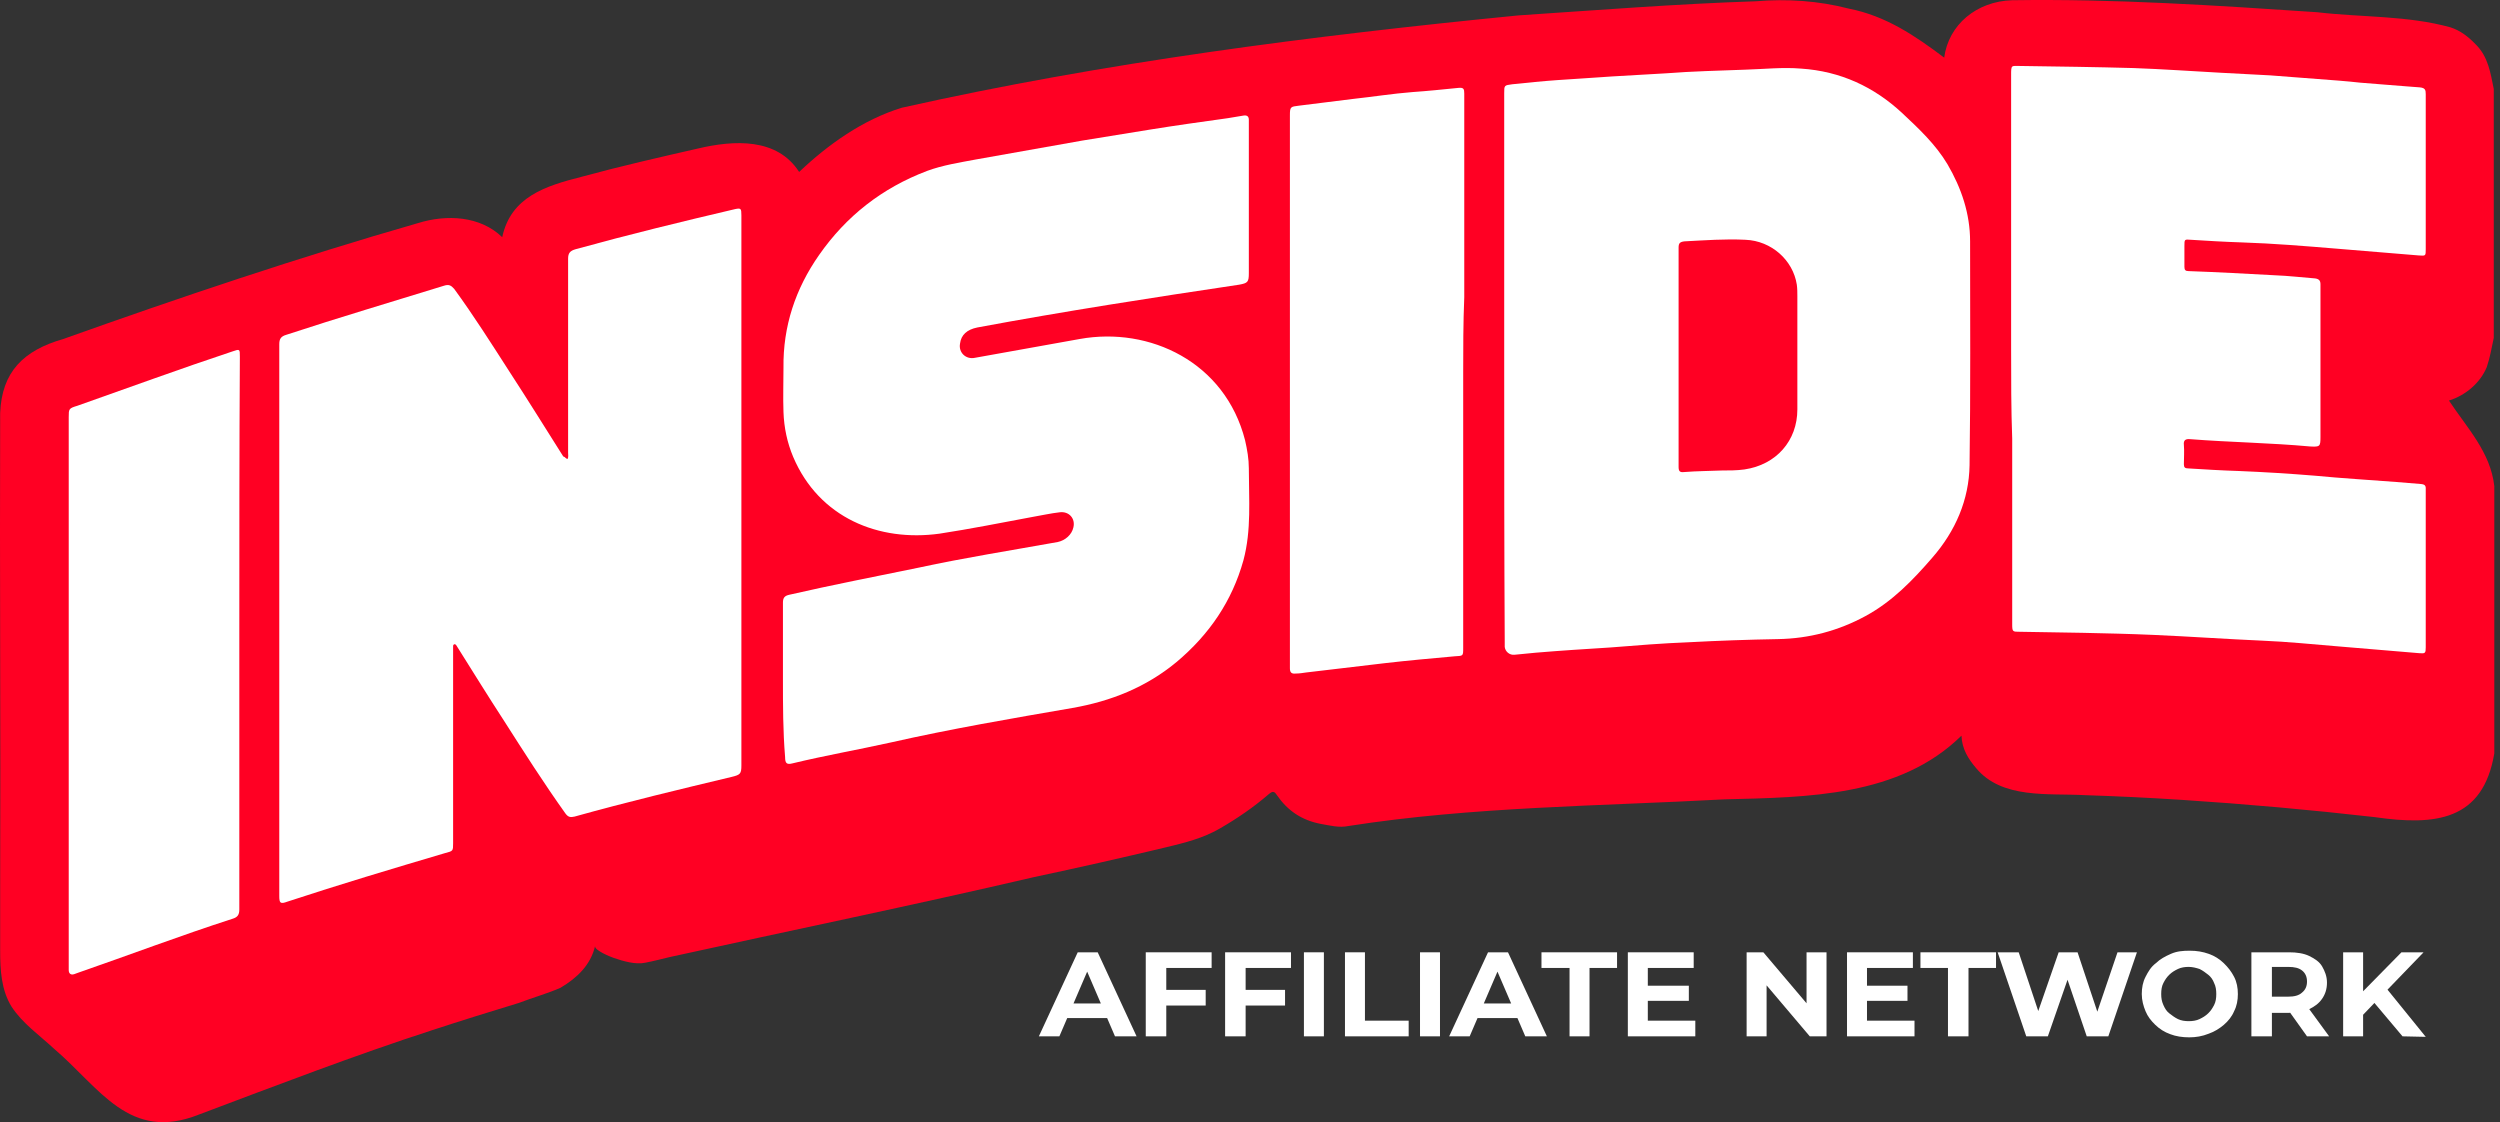
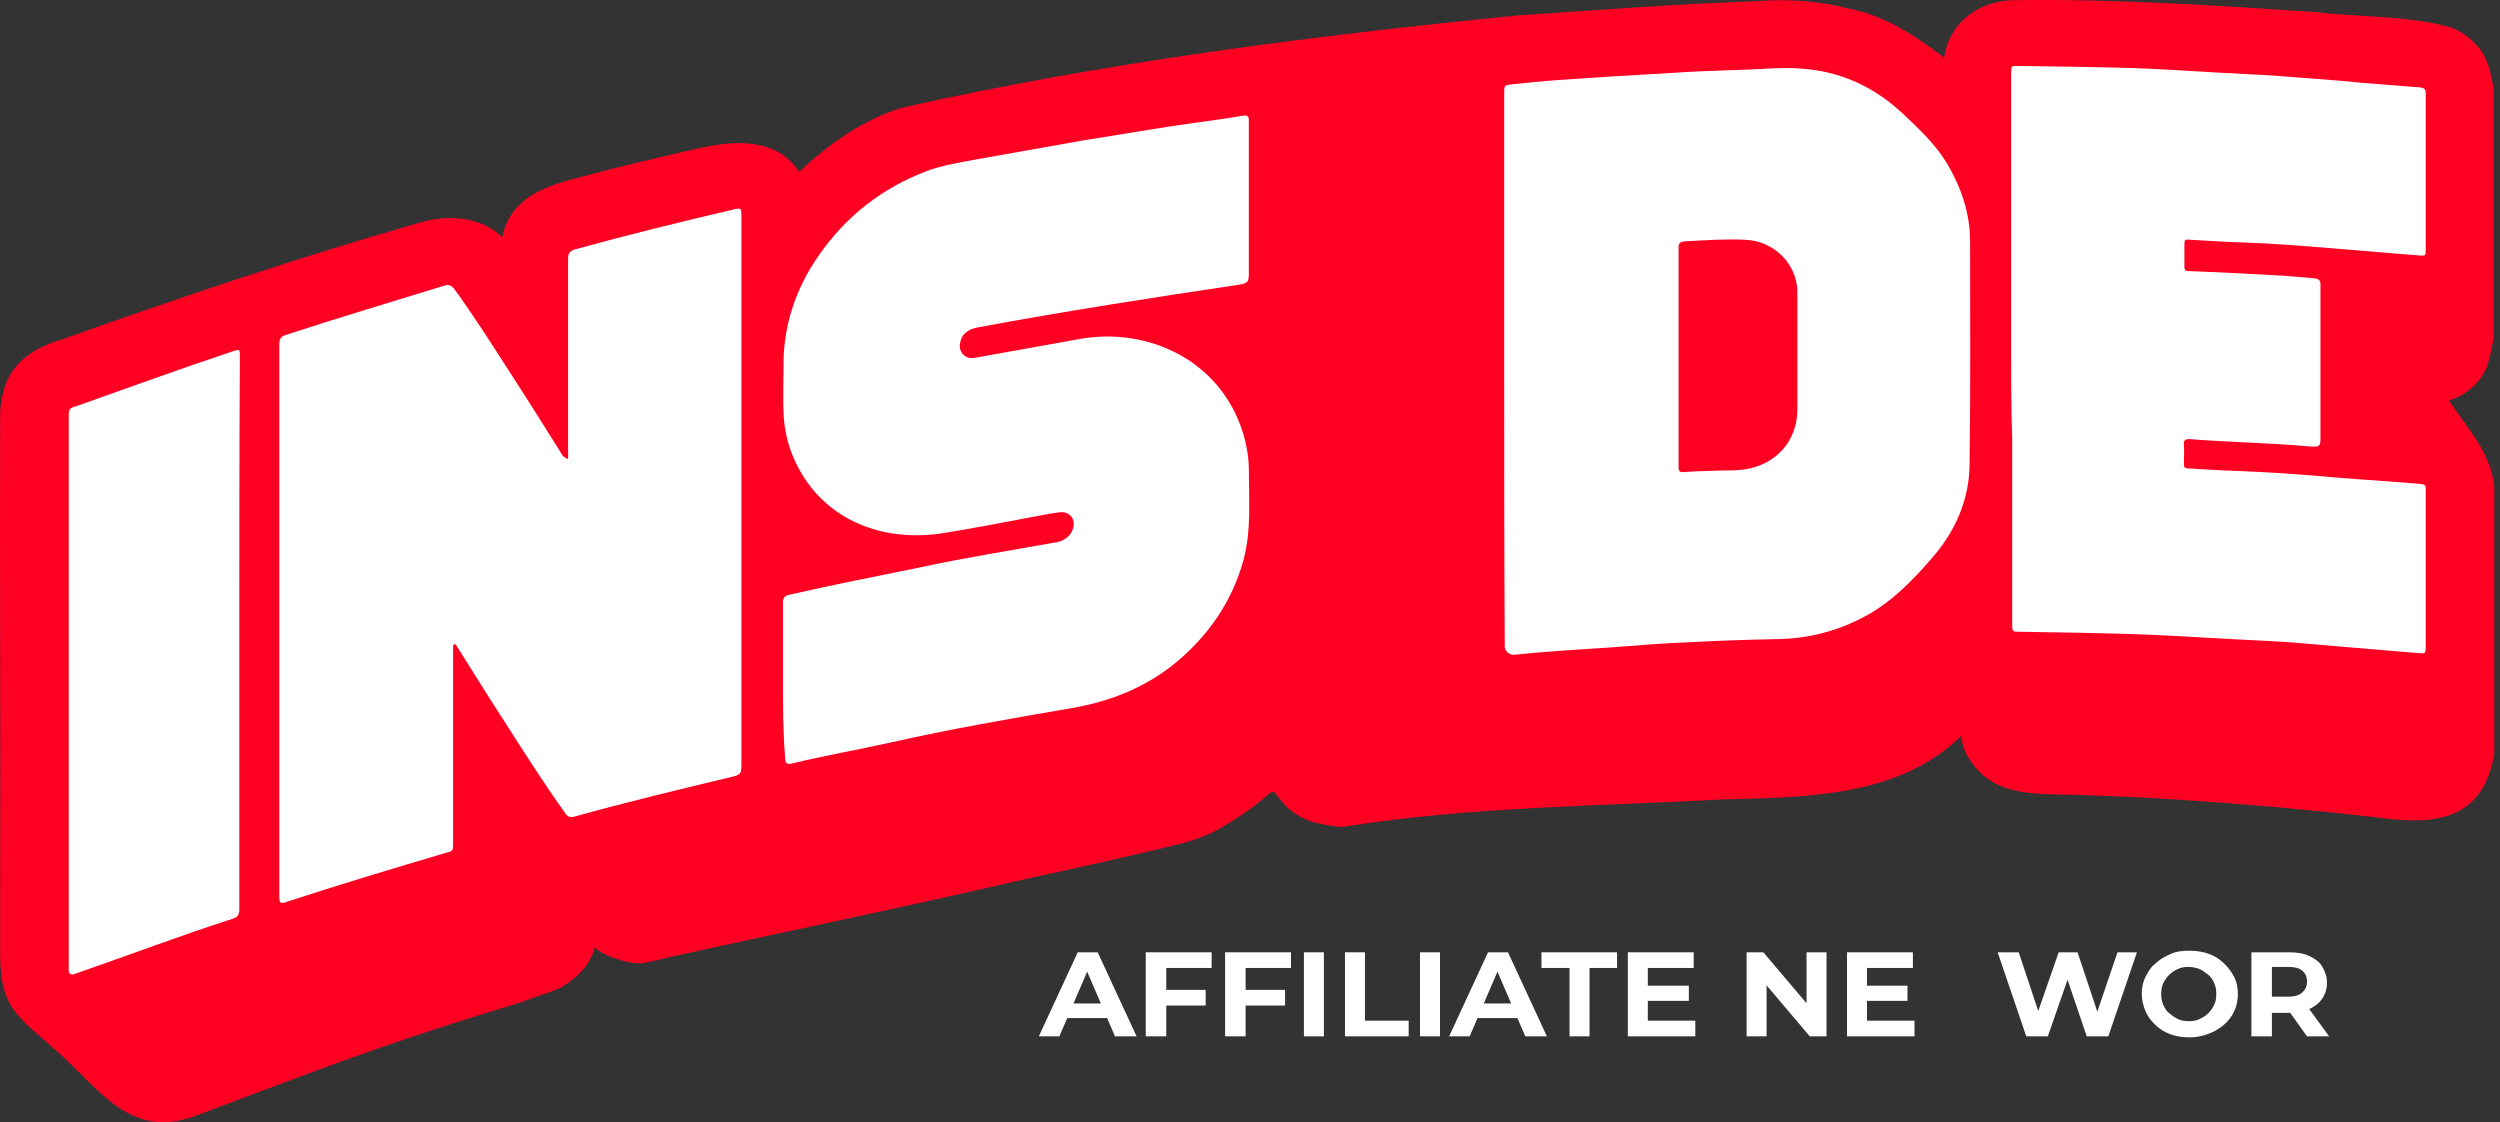
<svg xmlns="http://www.w3.org/2000/svg" width="176" height="79" viewBox="0 0 176 79" fill="none">
  <rect x="0" y="0" width="176" height="79" fill="#333333" stroke="none" />
  <g clip-path="url(#clip0_104_939)">
    <path d="M73.136 72.958L75.872 67.042H77.278L80.015 72.958H78.495L76.252 67.74H76.822L74.58 72.958H73.136ZM74.504 71.672L74.884 70.643H78.038L78.419 71.672H74.504Z" fill="white" />
    <path d="M82.067 72.958H80.661V67.042H85.298V68.144H82.106V72.958H82.067ZM81.953 69.687H84.88V70.79H81.953V69.687Z" fill="white" />
    <path d="M87.654 72.958H86.248V67.042H90.885V68.144H87.692V72.958H87.654ZM87.54 69.687H90.467V70.79H87.54V69.687Z" fill="white" />
    <path d="M91.796 72.958V67.042H93.202V72.958H91.796Z" fill="white" />
    <path d="M94.686 72.958V67.042H96.092V71.855H99.17V72.958H94.686Z" fill="white" />
    <path d="M99.969 72.958V67.042H101.375V72.958H99.969Z" fill="white" />
    <path d="M102.021 72.958L104.757 67.042H106.163L108.9 72.958H107.38L105.137 67.74H105.707L103.465 72.958H102.021ZM103.389 71.672L103.769 70.643H106.924L107.304 71.672H103.389Z" fill="white" />
    <path d="M110.496 72.958V68.144H108.52V67.042H113.84V68.144H111.902V72.958H110.496Z" fill="white" />
    <path d="M116.006 71.855H119.35V72.958H114.6V67.042H119.236V68.144H116.006V71.855ZM115.93 69.394H118.894V70.459H115.93V69.394Z" fill="white" />
    <path d="M122.962 72.958V67.042H124.14L127.751 71.304H127.181V67.042H128.587V72.958H127.409L123.798 68.695H124.368V72.958H122.962Z" fill="white" />
    <path d="M131.436 71.855H134.781V72.958H130.03V67.042H134.667V68.144H131.436V71.855ZM131.322 69.394H134.287V70.459H131.322V69.394Z" fill="white" />
-     <path d="M137.137 72.958V68.144H135.199V67.042H140.52V68.144H138.582V72.958H137.137Z" fill="white" />
    <path d="M142.649 72.958L140.635 67.042H142.117L143.865 72.296H143.105L144.93 67.042H146.26L148.008 72.296H147.286L149.072 67.042H150.44L148.426 72.958H146.906L145.347 68.365H145.766L144.169 72.958H142.649Z" fill="white" />
    <path d="M154.125 73.029C153.631 73.029 153.175 72.956 152.795 72.809C152.377 72.662 152.035 72.441 151.731 72.148C151.427 71.854 151.199 71.56 151.047 71.192C150.895 70.825 150.781 70.42 150.781 69.98C150.781 69.539 150.857 69.134 151.047 68.767C151.237 68.399 151.427 68.069 151.769 67.811C152.073 67.518 152.415 67.334 152.833 67.15C153.251 66.966 153.669 66.93 154.163 66.93C154.658 66.93 155.076 67.003 155.494 67.15C155.912 67.297 156.254 67.518 156.558 67.811C156.862 68.106 157.09 68.399 157.28 68.767C157.47 69.134 157.546 69.539 157.546 69.98C157.546 70.42 157.47 70.825 157.28 71.192C157.128 71.56 156.862 71.89 156.558 72.148C156.254 72.405 155.912 72.625 155.494 72.772C155.038 72.956 154.582 73.029 154.125 73.029ZM154.087 71.89C154.354 71.89 154.62 71.854 154.848 71.743C155.076 71.633 155.266 71.523 155.456 71.339C155.646 71.155 155.76 70.972 155.874 70.751C155.988 70.531 156.026 70.273 156.026 69.98C156.026 69.686 155.988 69.428 155.874 69.208C155.798 68.987 155.646 68.767 155.456 68.62C155.266 68.473 155.076 68.326 154.848 68.216C154.62 68.142 154.354 68.069 154.087 68.069C153.822 68.069 153.555 68.106 153.327 68.216C153.099 68.326 152.909 68.436 152.719 68.62C152.529 68.804 152.415 68.987 152.301 69.208C152.187 69.428 152.149 69.686 152.149 69.98C152.149 70.273 152.187 70.494 152.301 70.751C152.415 71.008 152.529 71.192 152.719 71.339C152.909 71.486 153.099 71.633 153.327 71.743C153.555 71.854 153.822 71.89 154.087 71.89Z" fill="white" />
    <path d="M158.498 72.958V67.042H161.158C161.691 67.042 162.185 67.115 162.565 67.299C162.945 67.483 163.287 67.703 163.477 68.034C163.667 68.365 163.819 68.732 163.819 69.173C163.819 69.614 163.705 69.981 163.477 70.312C163.249 70.643 162.945 70.863 162.565 71.047C162.185 71.231 161.691 71.304 161.158 71.304H159.296L159.942 70.716V72.958H158.498ZM159.942 70.826L159.296 70.165H161.082C161.5 70.165 161.842 70.091 162.071 69.871C162.299 69.687 162.413 69.43 162.413 69.1C162.413 68.769 162.299 68.511 162.071 68.328C161.842 68.144 161.538 68.07 161.082 68.07H159.296L159.942 67.409V70.826ZM162.413 72.958L160.892 70.826H162.413L163.971 72.958H162.413Z" fill="white" />
-     <path d="M164.957 72.958V67.042H166.363V72.958H164.957ZM166.211 71.598L166.135 70.018L169.062 67.042H170.62L167.96 69.797L167.161 70.606L166.211 71.598ZM169.138 72.958L166.971 70.385L167.884 69.43L170.772 72.994L169.138 72.958Z" fill="white" />
    <path d="M141.659 0.016C148.805 -0.094 156.026 0.383 163.133 0.861C166.249 1.229 169.48 1.082 172.52 1.927C173.204 2.147 173.774 2.588 174.268 3.103C175.181 3.985 175.333 5.16 175.561 6.263C175.561 12.105 175.561 17.948 175.561 23.79C175.409 24.489 175.295 25.187 175.067 25.848C174.611 26.951 173.584 27.832 172.406 28.2C173.698 30.148 175.333 31.838 175.599 34.226C175.599 36.394 175.599 38.599 175.599 40.767C175.599 44.846 175.599 48.924 175.599 53.04C174.801 57.78 171.456 58.148 167.161 57.523C162.639 57.008 158.116 56.604 153.593 56.31C151.313 56.163 149.071 56.053 146.79 55.98C144.206 55.833 140.937 56.274 139.113 54.069C138.581 53.444 138.125 52.746 138.087 51.791C133.716 56.09 127.255 56.127 121.402 56.274C112.623 56.751 103.653 56.788 94.95 58.148C94.266 58.294 93.62 58.111 92.974 58.001C91.644 57.743 90.655 57.082 89.895 55.98C89.705 55.686 89.591 55.686 89.325 55.906C88.261 56.825 87.083 57.633 85.867 58.331C84.65 59.029 83.434 59.323 82.066 59.654C78.987 60.389 75.909 61.087 72.793 61.748C64.279 63.733 55.69 65.497 47.176 67.371C46.568 67.518 45.998 67.665 45.428 67.775C44.744 67.922 43.87 67.665 43.224 67.444C42.996 67.371 41.818 66.893 41.894 66.599C41.59 67.922 40.639 68.84 39.461 69.539C38.549 69.943 37.485 70.237 36.535 70.604C34.482 71.229 32.468 71.854 30.454 72.515C24.905 74.316 19.47 76.41 13.997 78.468C9.094 80.415 7.042 76.594 3.812 73.838C2.785 72.883 1.569 72.037 0.809 70.862C0.087 69.686 0.011 68.289 0.011 66.93C0.011 65.423 0.011 63.953 0.011 62.483C0.049 51.35 -0.027 40.216 0.011 29.082C0.125 26.179 1.645 24.672 4.458 23.864C12.705 20.924 20.99 18.132 29.428 15.706C31.442 15.082 33.798 15.192 35.356 16.698C35.965 13.869 38.359 13.098 40.981 12.436C43.68 11.701 46.416 11.076 49.153 10.452C51.661 9.864 54.702 9.68 56.26 12.105C58.312 10.158 60.745 8.431 63.481 7.586C77.733 4.389 92.366 2.515 106.922 1.082C112.471 0.714 118.02 0.273 123.607 0.09C125.811 -0.094 128.015 0.053 130.144 0.604C132.766 1.118 134.818 2.515 136.871 4.058C137.175 1.743 139.151 0.09 141.659 0.016Z" fill="#FF0023" />
    <path d="M39.956 32.316C40.032 32.169 39.995 32.022 39.995 31.875C39.995 27.319 39.995 22.762 39.995 18.206C39.995 17.801 40.147 17.654 40.526 17.544C44.251 16.515 48.014 15.597 51.776 14.715C52.156 14.641 52.194 14.678 52.194 15.156C52.194 24.085 52.194 33.014 52.194 41.907C52.194 45.912 52.194 49.917 52.194 53.886C52.194 54.474 52.118 54.547 51.51 54.694C47.824 55.576 44.137 56.458 40.451 57.487C40.147 57.56 39.995 57.523 39.804 57.266C38.284 55.135 36.878 52.93 35.472 50.726C34.37 49.035 33.305 47.308 32.241 45.618C32.203 45.544 32.165 45.508 32.127 45.434C32.089 45.397 32.051 45.324 31.975 45.361C31.899 45.397 31.899 45.434 31.899 45.508C31.899 45.618 31.899 45.691 31.899 45.802C31.899 50.321 31.899 54.841 31.899 59.361C31.899 59.912 31.899 59.912 31.329 60.059C27.604 61.161 23.918 62.264 20.231 63.476C19.737 63.66 19.661 63.586 19.661 63.072C19.661 50.138 19.661 37.203 19.661 24.232C19.661 23.864 19.775 23.681 20.155 23.57C23.842 22.358 27.567 21.256 31.253 20.116C31.595 20.006 31.747 20.08 31.975 20.337C33.343 22.211 34.598 24.195 35.852 26.143C37.144 28.127 38.398 30.148 39.652 32.132C39.804 32.169 39.804 32.279 39.956 32.316Z" fill="white" />
    <path d="M105.896 25.885C105.896 19.455 105.896 12.988 105.896 6.557C105.896 6.006 105.896 6.006 106.466 5.932C107.53 5.822 108.594 5.712 109.658 5.638C110.95 5.565 112.242 5.455 113.497 5.381C114.751 5.308 116.005 5.234 117.297 5.161C119.16 5.014 121.022 4.977 122.884 4.904C124.176 4.867 125.506 4.72 126.799 4.83C129.573 5.014 131.93 6.116 133.906 7.953C135.084 9.056 136.262 10.158 137.098 11.555C138.087 13.245 138.695 15.045 138.695 16.993C138.695 22.248 138.733 27.502 138.657 32.757C138.619 35.182 137.668 37.387 136.034 39.261C134.666 40.841 133.222 42.347 131.321 43.376C129.421 44.405 127.369 44.956 125.165 44.993C123.074 45.03 120.984 45.103 118.894 45.214C117.031 45.287 115.207 45.434 113.383 45.581C111.634 45.691 109.886 45.801 108.138 45.948C107.644 45.985 107.112 46.059 106.618 46.095C106.276 46.132 105.971 45.875 105.933 45.544C105.933 45.434 105.933 45.324 105.933 45.214C105.896 38.746 105.896 32.316 105.896 25.885Z" fill="white" />
    <path d="M55.119 47.822C55.119 46.021 55.119 44.221 55.119 42.42C55.119 42.089 55.233 41.942 55.575 41.869C58.616 41.171 61.656 40.583 64.697 39.958C67.927 39.26 71.196 38.746 74.464 38.158C74.996 38.047 75.453 37.643 75.567 37.129C75.718 36.504 75.262 35.99 74.616 36.063C73.97 36.137 73.324 36.284 72.678 36.394C70.512 36.798 68.307 37.239 66.141 37.57C61.884 38.158 57.666 36.467 55.841 32.168C55.423 31.176 55.195 30.11 55.157 29.008C55.119 27.979 55.157 26.914 55.157 25.885C55.119 22.982 55.993 20.336 57.666 17.948C59.566 15.228 62.074 13.244 65.267 12.032C66.369 11.627 67.547 11.444 68.725 11.223C71.196 10.782 73.666 10.341 76.174 9.9C77.771 9.643 79.329 9.386 80.925 9.129C82.75 8.835 84.574 8.578 86.436 8.32C86.816 8.247 87.158 8.21 87.538 8.137C87.766 8.1 87.918 8.173 87.918 8.431C87.918 8.504 87.918 8.614 87.918 8.688C87.918 12.215 87.918 15.706 87.918 19.234C87.918 19.858 87.842 19.932 87.234 20.042C81.077 20.961 74.92 21.916 68.801 23.055C68.079 23.202 67.661 23.57 67.585 24.194C67.471 24.819 68.003 25.333 68.649 25.187C71.082 24.746 73.552 24.305 76.022 23.864C80.925 22.982 86.246 25.48 87.652 30.992C87.804 31.654 87.918 32.315 87.918 32.977C87.918 35.145 88.109 37.312 87.538 39.444C86.74 42.31 85.144 44.662 82.826 46.609C80.697 48.373 78.227 49.365 75.49 49.843C71.234 50.578 66.939 51.312 62.72 52.268C60.402 52.782 58.084 53.187 55.803 53.738C55.385 53.848 55.271 53.738 55.271 53.297C55.119 51.459 55.119 49.659 55.119 47.822Z" fill="white" />
    <path d="M141.583 24.561C141.583 18.131 141.583 11.7 141.583 5.306C141.583 4.535 141.583 4.645 142.267 4.645C144.928 4.682 147.55 4.718 150.211 4.792C152.263 4.865 154.315 5.012 156.367 5.123C157.508 5.196 158.686 5.233 159.826 5.306C160.928 5.38 162.068 5.49 163.17 5.563C164.159 5.637 165.185 5.71 166.173 5.821C167.237 5.894 168.301 6.004 169.403 6.078C169.708 6.115 170.05 6.115 170.354 6.151C170.734 6.188 170.772 6.335 170.772 6.629C170.772 7.511 170.772 8.393 170.772 9.275C170.772 12.031 170.772 14.787 170.772 17.543C170.772 18.02 170.772 18.02 170.278 17.983C168.339 17.837 166.439 17.653 164.501 17.506C162.258 17.322 160.054 17.138 157.812 17.065C156.633 17.028 155.417 16.955 154.239 16.881C153.783 16.844 153.783 16.844 153.783 17.322C153.783 17.8 153.783 18.314 153.783 18.792C153.783 19.012 153.859 19.086 154.087 19.086C156.139 19.159 158.154 19.27 160.168 19.38C161.118 19.416 162.03 19.527 162.98 19.6C163.246 19.637 163.361 19.747 163.361 20.005C163.361 20.078 163.361 20.188 163.361 20.262C163.361 23.753 163.361 27.28 163.361 30.771C163.361 31.432 163.323 31.469 162.638 31.432C159.826 31.175 157.014 31.138 154.201 30.918C153.859 30.881 153.707 30.991 153.745 31.322C153.783 31.763 153.745 32.241 153.745 32.682C153.745 32.902 153.821 32.976 154.049 32.976C155.227 33.049 156.443 33.123 157.622 33.159C159.408 33.233 161.194 33.343 162.98 33.49C164.881 33.674 166.781 33.784 168.681 33.931C169.289 33.968 169.859 34.041 170.468 34.078C170.81 34.115 170.772 34.298 170.772 34.519C170.772 36.577 170.772 38.671 170.772 40.729C170.772 42.346 170.772 43.963 170.772 45.579C170.772 45.984 170.734 46.02 170.316 45.984C168.415 45.837 166.515 45.653 164.615 45.506C162.828 45.359 161.042 45.175 159.256 45.102C156.709 44.991 154.163 44.808 151.617 44.698C149.944 44.624 148.272 44.587 146.638 44.551C145.156 44.514 143.673 44.514 142.191 44.477C141.697 44.477 141.659 44.477 141.659 43.963C141.659 39.59 141.659 35.254 141.659 30.881C141.583 28.823 141.583 26.692 141.583 24.561Z" fill="white" />
-     <path d="M103.009 26.215C103.009 32.682 103.009 39.149 103.009 45.616C103.009 46.204 103.009 46.167 102.4 46.204C100.766 46.351 99.132 46.498 97.536 46.682C95.673 46.902 93.811 47.123 91.949 47.343C91.721 47.38 91.455 47.417 91.227 47.417C90.923 47.453 90.809 47.343 90.809 47.049C90.809 46.939 90.809 46.865 90.809 46.755C90.809 33.894 90.809 21.033 90.809 8.136C90.809 7.511 90.847 7.511 91.455 7.438C92.747 7.291 94.001 7.107 95.293 6.96C96.662 6.813 98.03 6.592 99.436 6.482C100.5 6.409 101.564 6.298 102.666 6.188C103.047 6.151 103.084 6.262 103.084 6.592C103.084 11.369 103.084 16.146 103.084 20.923C103.009 22.76 103.009 24.488 103.009 26.215Z" fill="white" />
-     <path d="M16.848 44.587C16.848 51.054 16.848 57.558 16.848 64.025C16.848 64.393 16.734 64.577 16.354 64.687C12.705 65.863 9.133 67.222 5.522 68.472C5.408 68.508 5.332 68.545 5.218 68.582C4.99 68.656 4.838 68.545 4.838 68.288C4.838 68.178 4.838 68.104 4.838 67.994C4.838 55.133 4.838 42.272 4.838 29.374C4.838 28.786 4.838 28.75 5.446 28.566C9.095 27.28 12.705 25.957 16.354 24.744C16.886 24.561 16.886 24.561 16.886 25.112C16.848 31.616 16.848 38.12 16.848 44.587Z" fill="white" />
+     <path d="M16.848 44.587C16.848 51.054 16.848 57.558 16.848 64.025C16.848 64.393 16.734 64.577 16.354 64.687C12.705 65.863 9.133 67.222 5.522 68.472C5.408 68.508 5.332 68.545 5.218 68.582C4.99 68.656 4.838 68.545 4.838 68.288C4.838 68.178 4.838 68.104 4.838 67.994C4.838 55.133 4.838 42.272 4.838 29.374C4.838 28.786 4.838 28.75 5.446 28.566C9.095 27.28 12.705 25.957 16.354 24.744C16.886 24.561 16.886 24.561 16.886 25.112C16.848 31.616 16.848 38.12 16.848 44.587" fill="white" />
    <path d="M118.173 25.149C118.173 22.577 118.173 20.005 118.173 17.432C118.173 17.138 118.249 17.028 118.591 16.991C120.035 16.918 121.441 16.808 122.886 16.881C124.71 16.955 126.23 18.314 126.496 20.041C126.534 20.335 126.534 20.593 126.534 20.85C126.534 23.495 126.534 26.141 126.534 28.823C126.534 31.028 125.052 32.718 122.81 33.049C122.277 33.123 121.745 33.123 121.213 33.123C120.339 33.16 119.465 33.16 118.553 33.233C118.249 33.27 118.173 33.16 118.173 32.865C118.173 30.293 118.173 27.721 118.173 25.149Z" fill="#FF0023" />
  </g>
  <defs>
    <clipPath id="clip0_104_939">
      <rect width="175.753" height="79" fill="white" />
    </clipPath>
  </defs>
</svg>